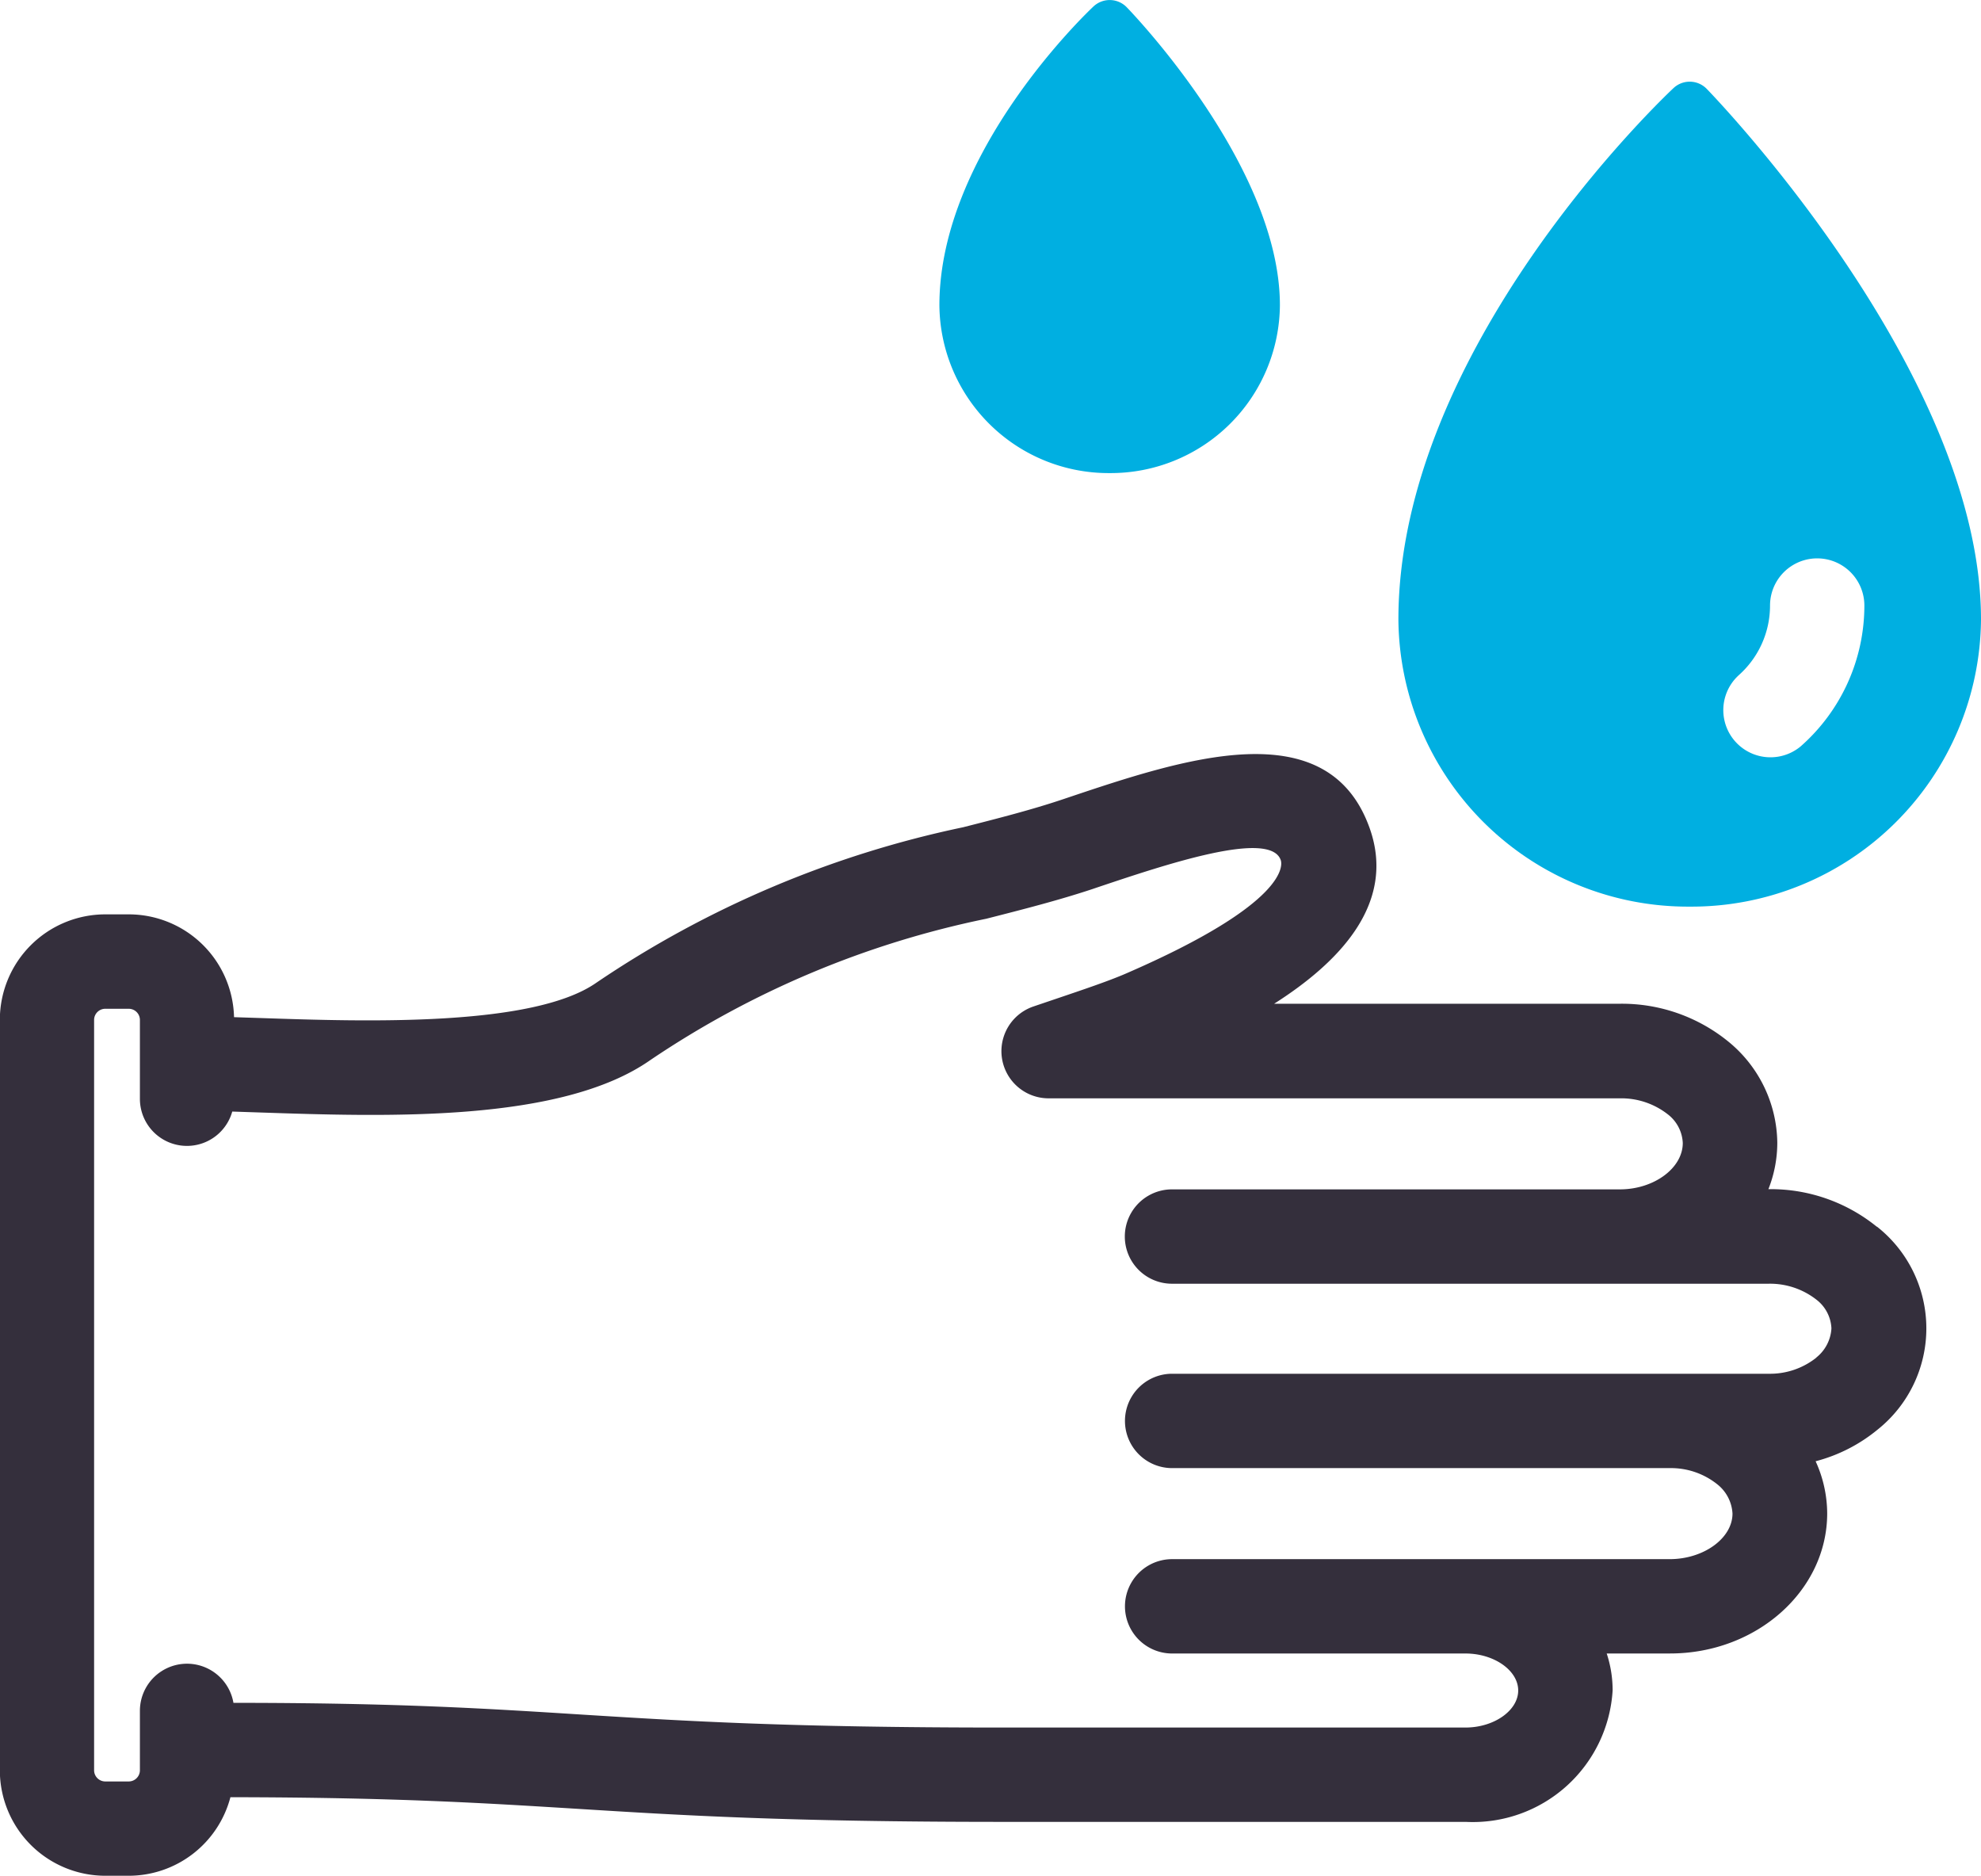
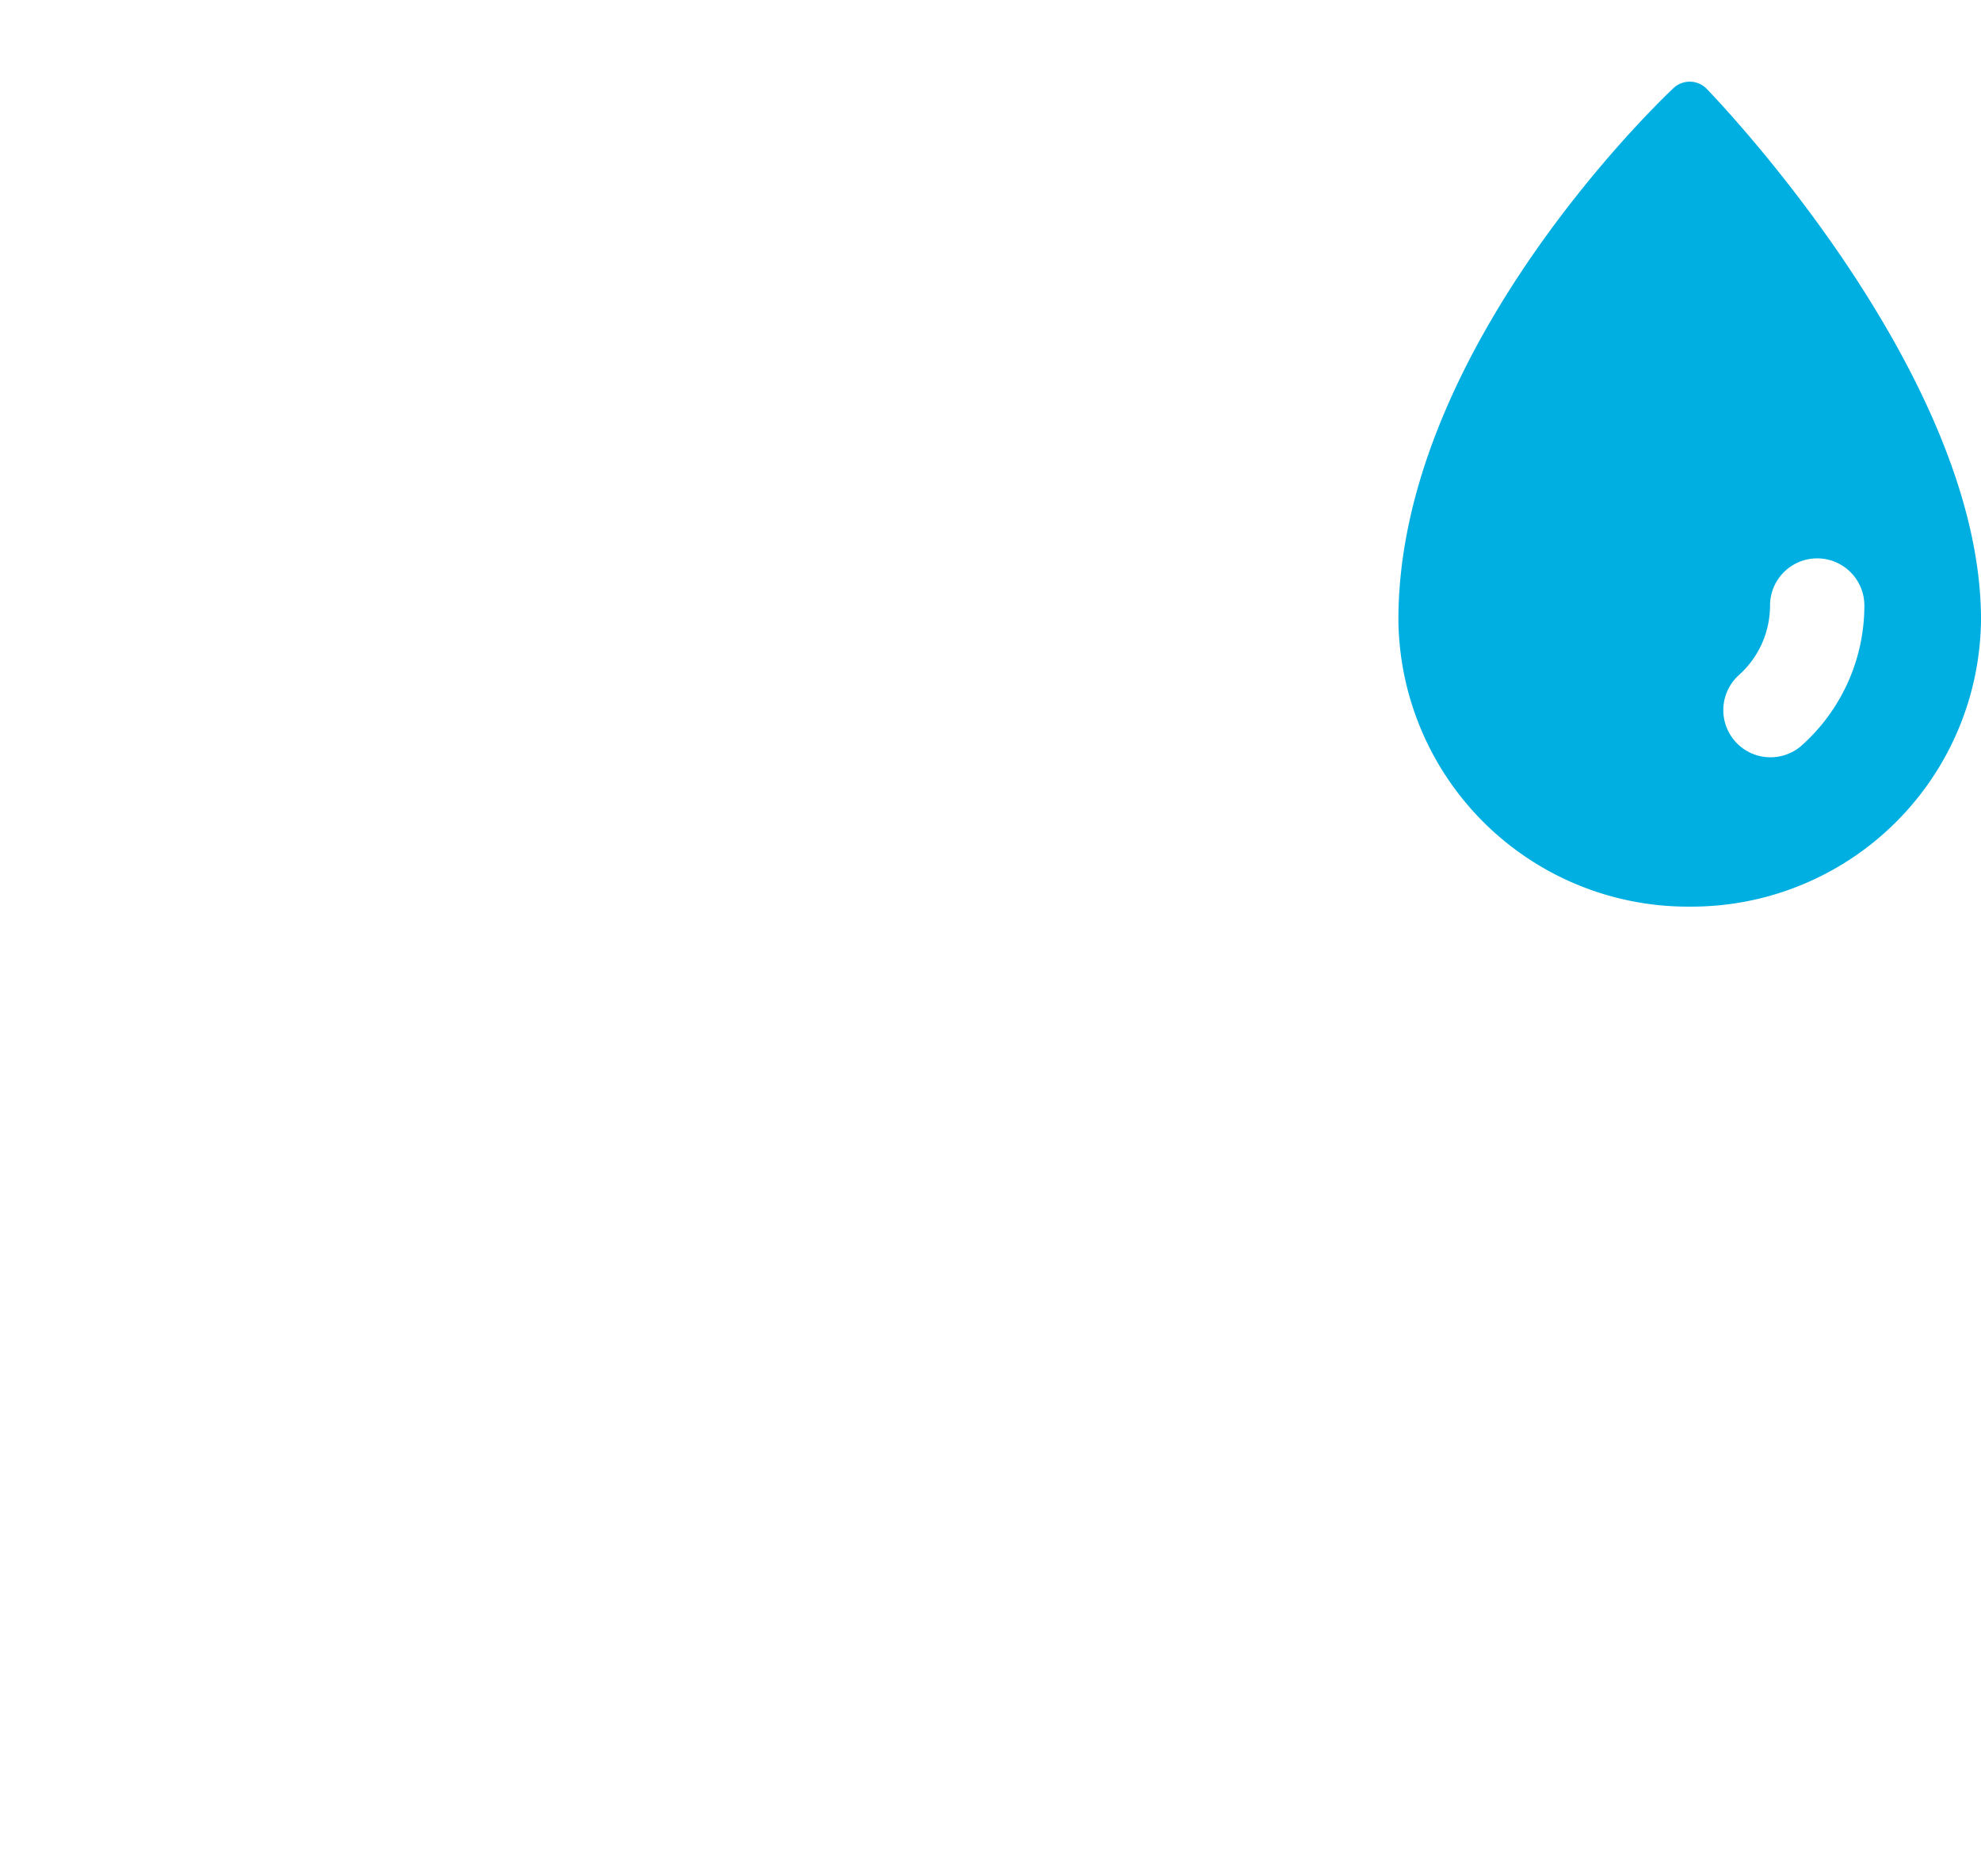
<svg xmlns="http://www.w3.org/2000/svg" width="66.819" height="63.257" viewBox="0 0 66.819 63.257">
  <g id="그룹_7665" data-name="그룹 7665" transform="translate(-4.033 -16.19)">
    <g id="그룹_7679" data-name="그룹 7679" transform="translate(4.033 16.19)">
-       <path id="패스_546" data-name="패스 546" d="M1829.016,1796.388a5.678,5.678,0,0,0-3.632-1.265h-.022a4.262,4.262,0,0,0,.3-1.569,4.465,4.465,0,0,0-1.664-3.418,5.684,5.684,0,0,0-3.635-1.266h-11.672c2.175-1.384,4.124-3.365,3.225-5.911-1.41-3.987-6.3-2.344-10.227-1.025l-.14.047c-1.034.347-2.16.635-3.351.938a34.739,34.739,0,0,0-12.37,5.243c-2.147,1.5-7.859,1.308-11.272,1.192l-.948-.031a3.553,3.553,0,0,0-3.545-3.467h-.8a3.558,3.558,0,0,0-3.554,3.554v25.312a3.558,3.558,0,0,0,3.554,3.555h.8a3.55,3.55,0,0,0,3.423-2.649c5.6.007,8.582.2,11.724.393,3.455.216,7.026.439,14.309.439h15.633a4.725,4.725,0,0,0,4.956-4.437,3.979,3.979,0,0,0-.2-1.242h2.137c2.923,0,5.3-2.124,5.3-4.725a4.271,4.271,0,0,0-.39-1.757,5.449,5.449,0,0,0,2.086-1.064,4.366,4.366,0,0,0-.016-6.847Zm-2.037,4.417a2.508,2.508,0,0,1-1.6.543h-20.129a1.591,1.591,0,0,0,0,3.182h16.784a2.5,2.5,0,0,1,1.595.539,1.351,1.351,0,0,1,.522.993c0,.832-.969,1.537-2.116,1.538h-16.785a1.591,1.591,0,0,0,0,3.182h9.894c.964,0,1.778.57,1.779,1.246s-.814,1.25-1.777,1.251h-15.63c-7.183,0-10.7-.22-14.11-.433-3.174-.2-6.2-.4-11.818-.4a1.589,1.589,0,0,0-3.155.268v2.01a.378.378,0,0,1-.373.373h-.8a.378.378,0,0,1-.372-.373v-25.312a.377.377,0,0,1,.372-.372h.8a.377.377,0,0,1,.373.372v2.662a1.587,1.587,0,0,0,3.115.432l.9.03c4.3.145,10.188.346,13.2-1.765a31.566,31.566,0,0,1,11.332-4.767c1.251-.319,2.431-.62,3.578-1l.141-.048c2.33-.782,5.85-1.965,6.214-.931.049.138.319,1.424-5.222,3.827-.581.252-1.417.534-2.386.862l-.726.246a1.591,1.591,0,0,0,.513,3.1h19.267a2.539,2.539,0,0,1,1.6.532,1.292,1.292,0,0,1,.515.974c0,.845-.967,1.562-2.115,1.564h-15.114a1.591,1.591,0,0,0,0,3.182h20.128a2.536,2.536,0,0,1,1.6.531,1.292,1.292,0,0,1,.515.974A1.353,1.353,0,0,1,1826.979,1800.8Z" transform="translate(-1765.714 -1755.021)" fill="#342f3c" />
-       <path id="패스_547" data-name="패스 547" d="M1988.259,1622.426a5.707,5.707,0,0,0,5.741-5.66c0-4.671-4.958-9.835-5.17-10.053a.8.8,0,0,0-1.115-.026c-.212.2-5.2,4.928-5.2,10.079A5.707,5.707,0,0,0,1988.259,1622.426Z" transform="translate(-1950.829 -1606.472)" fill="#00afe1" />
      <path id="패스_548" data-name="패스 548" d="M2098.243,1653.132a9.764,9.764,0,0,0,9.825-9.68c0-8.265-8.876-17.51-9.254-17.9a.8.8,0,0,0-1.115-.026c-.379.355-9.282,8.8-9.282,17.925A9.765,9.765,0,0,0,2098.243,1653.132Zm1.64-7.792a3.144,3.144,0,0,0,1.069-2.361,1.591,1.591,0,1,1,3.182,0,6.323,6.323,0,0,1-2.15,4.75,1.591,1.591,0,0,1-2.1-2.389Z" transform="translate(-2041.249 -1622.558)" fill="#00afe1" />
    </g>
  </g>
</svg>